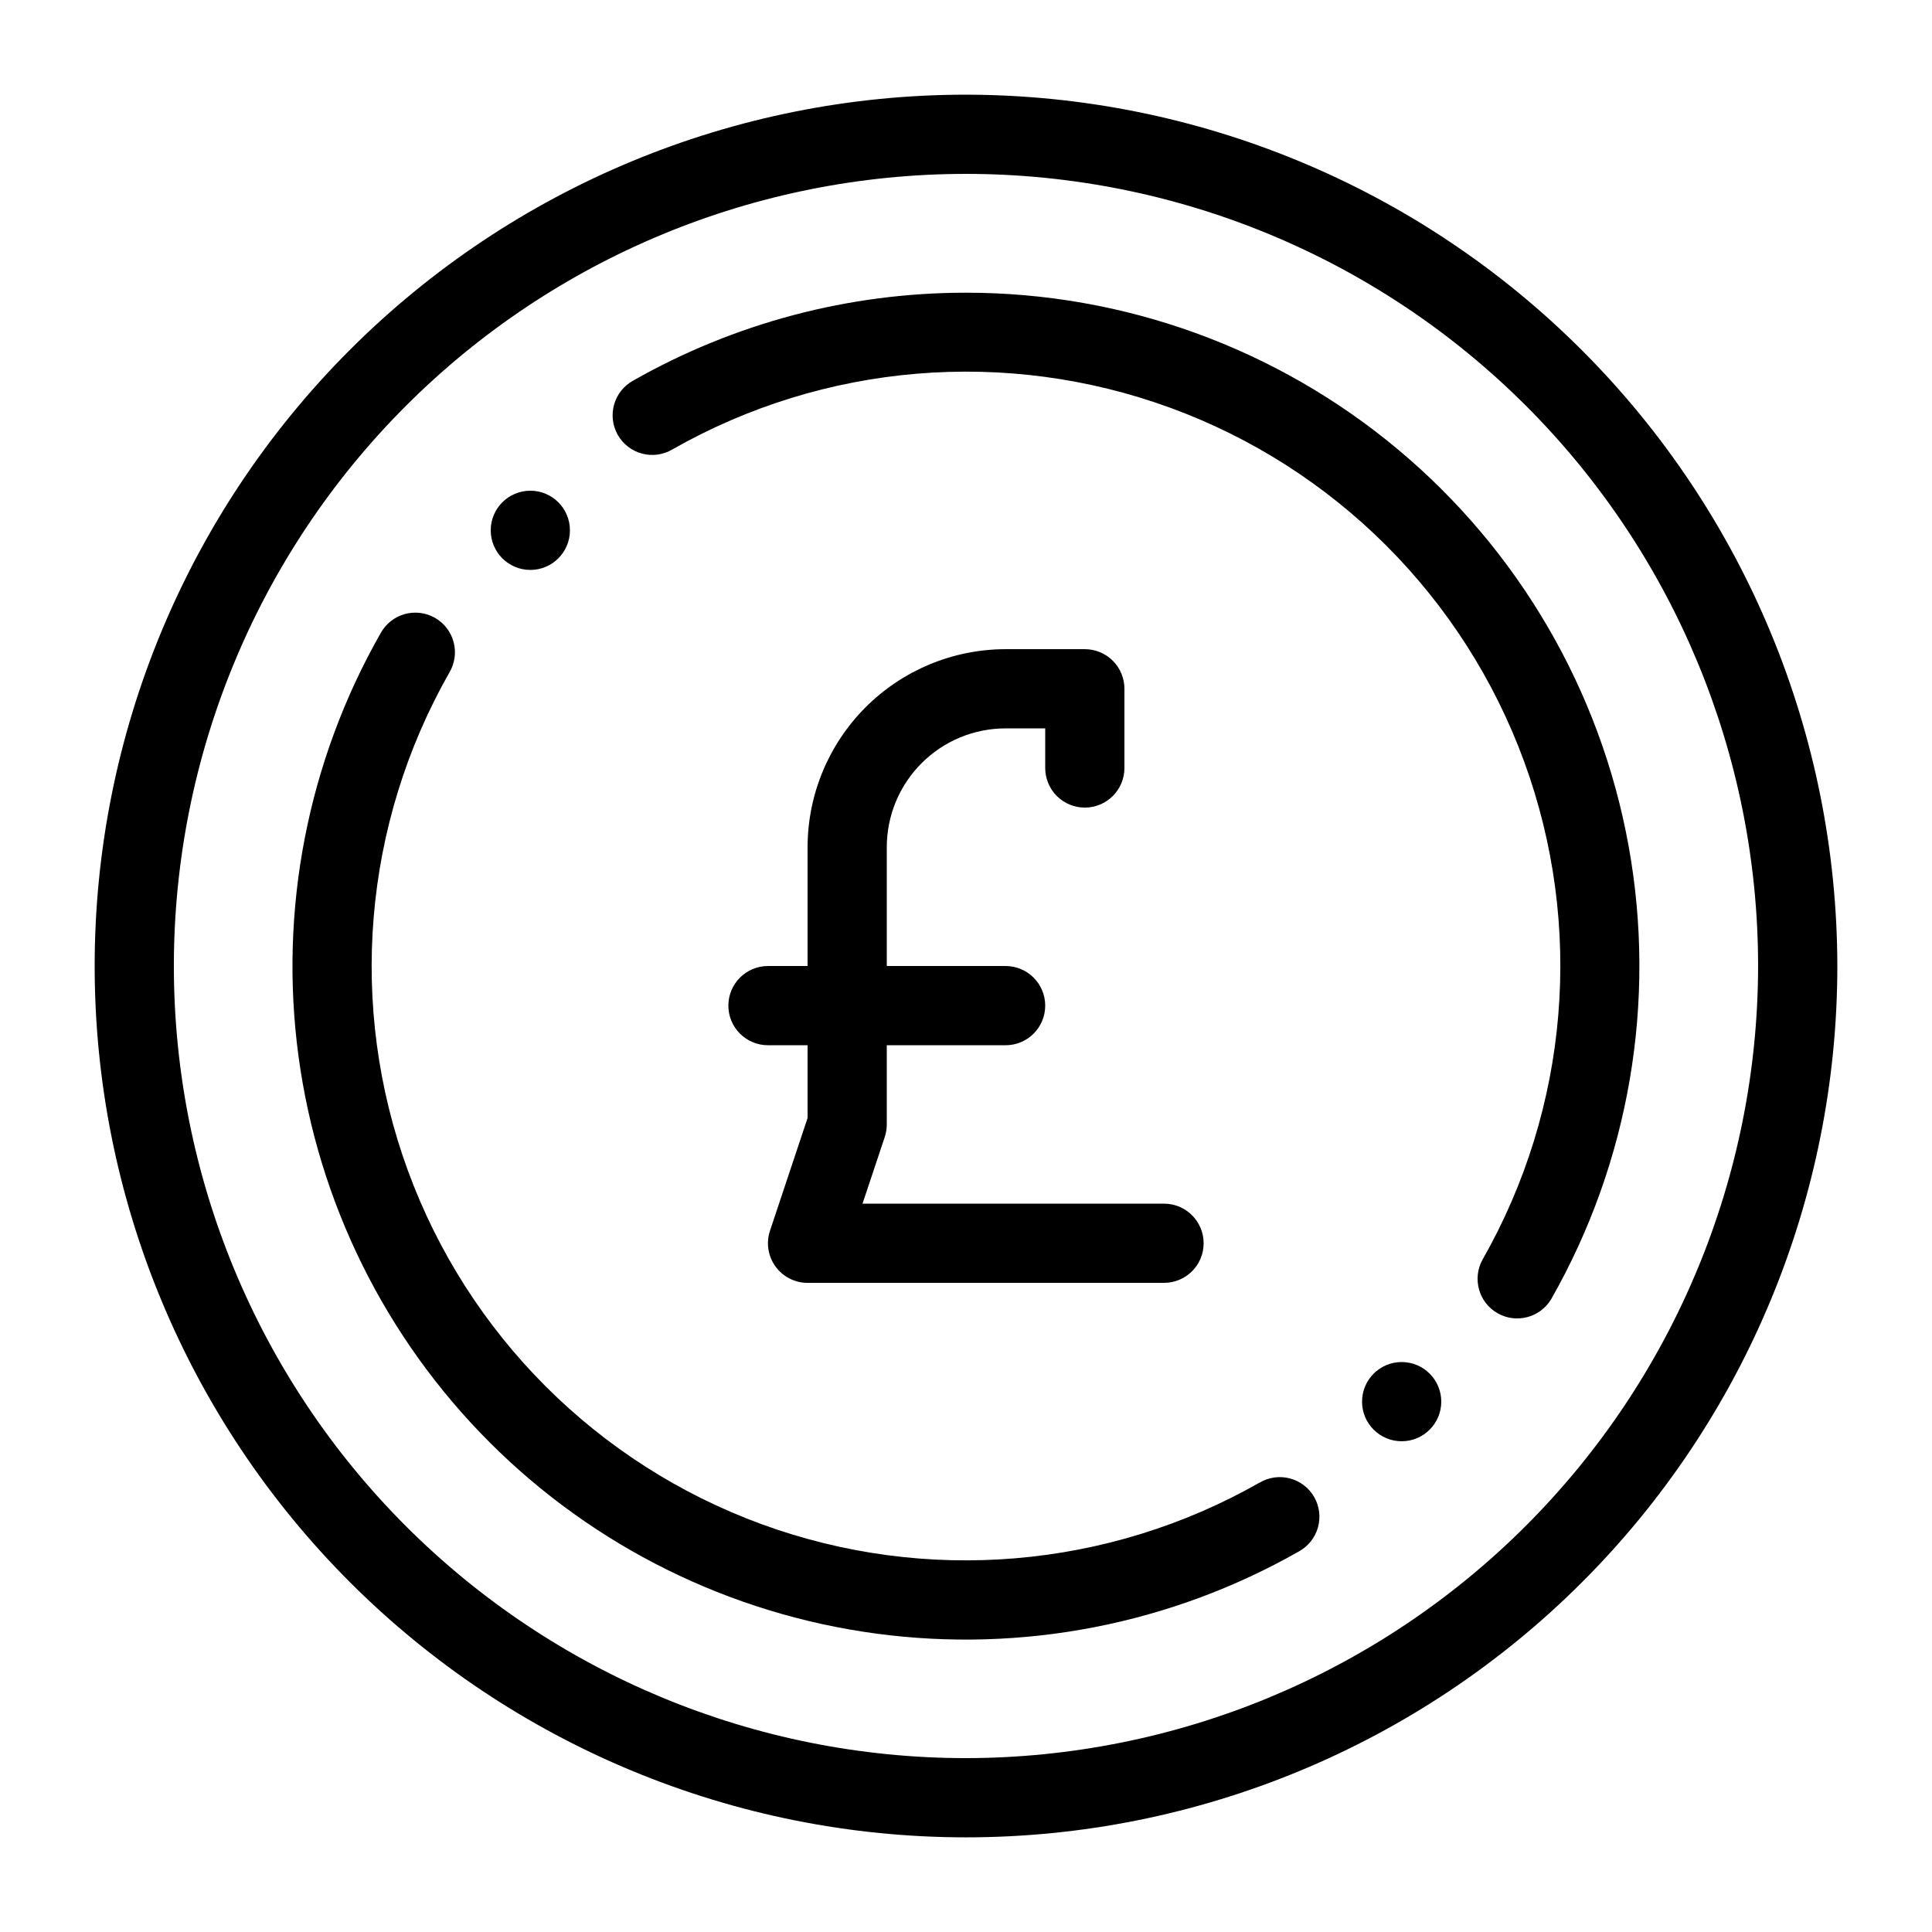
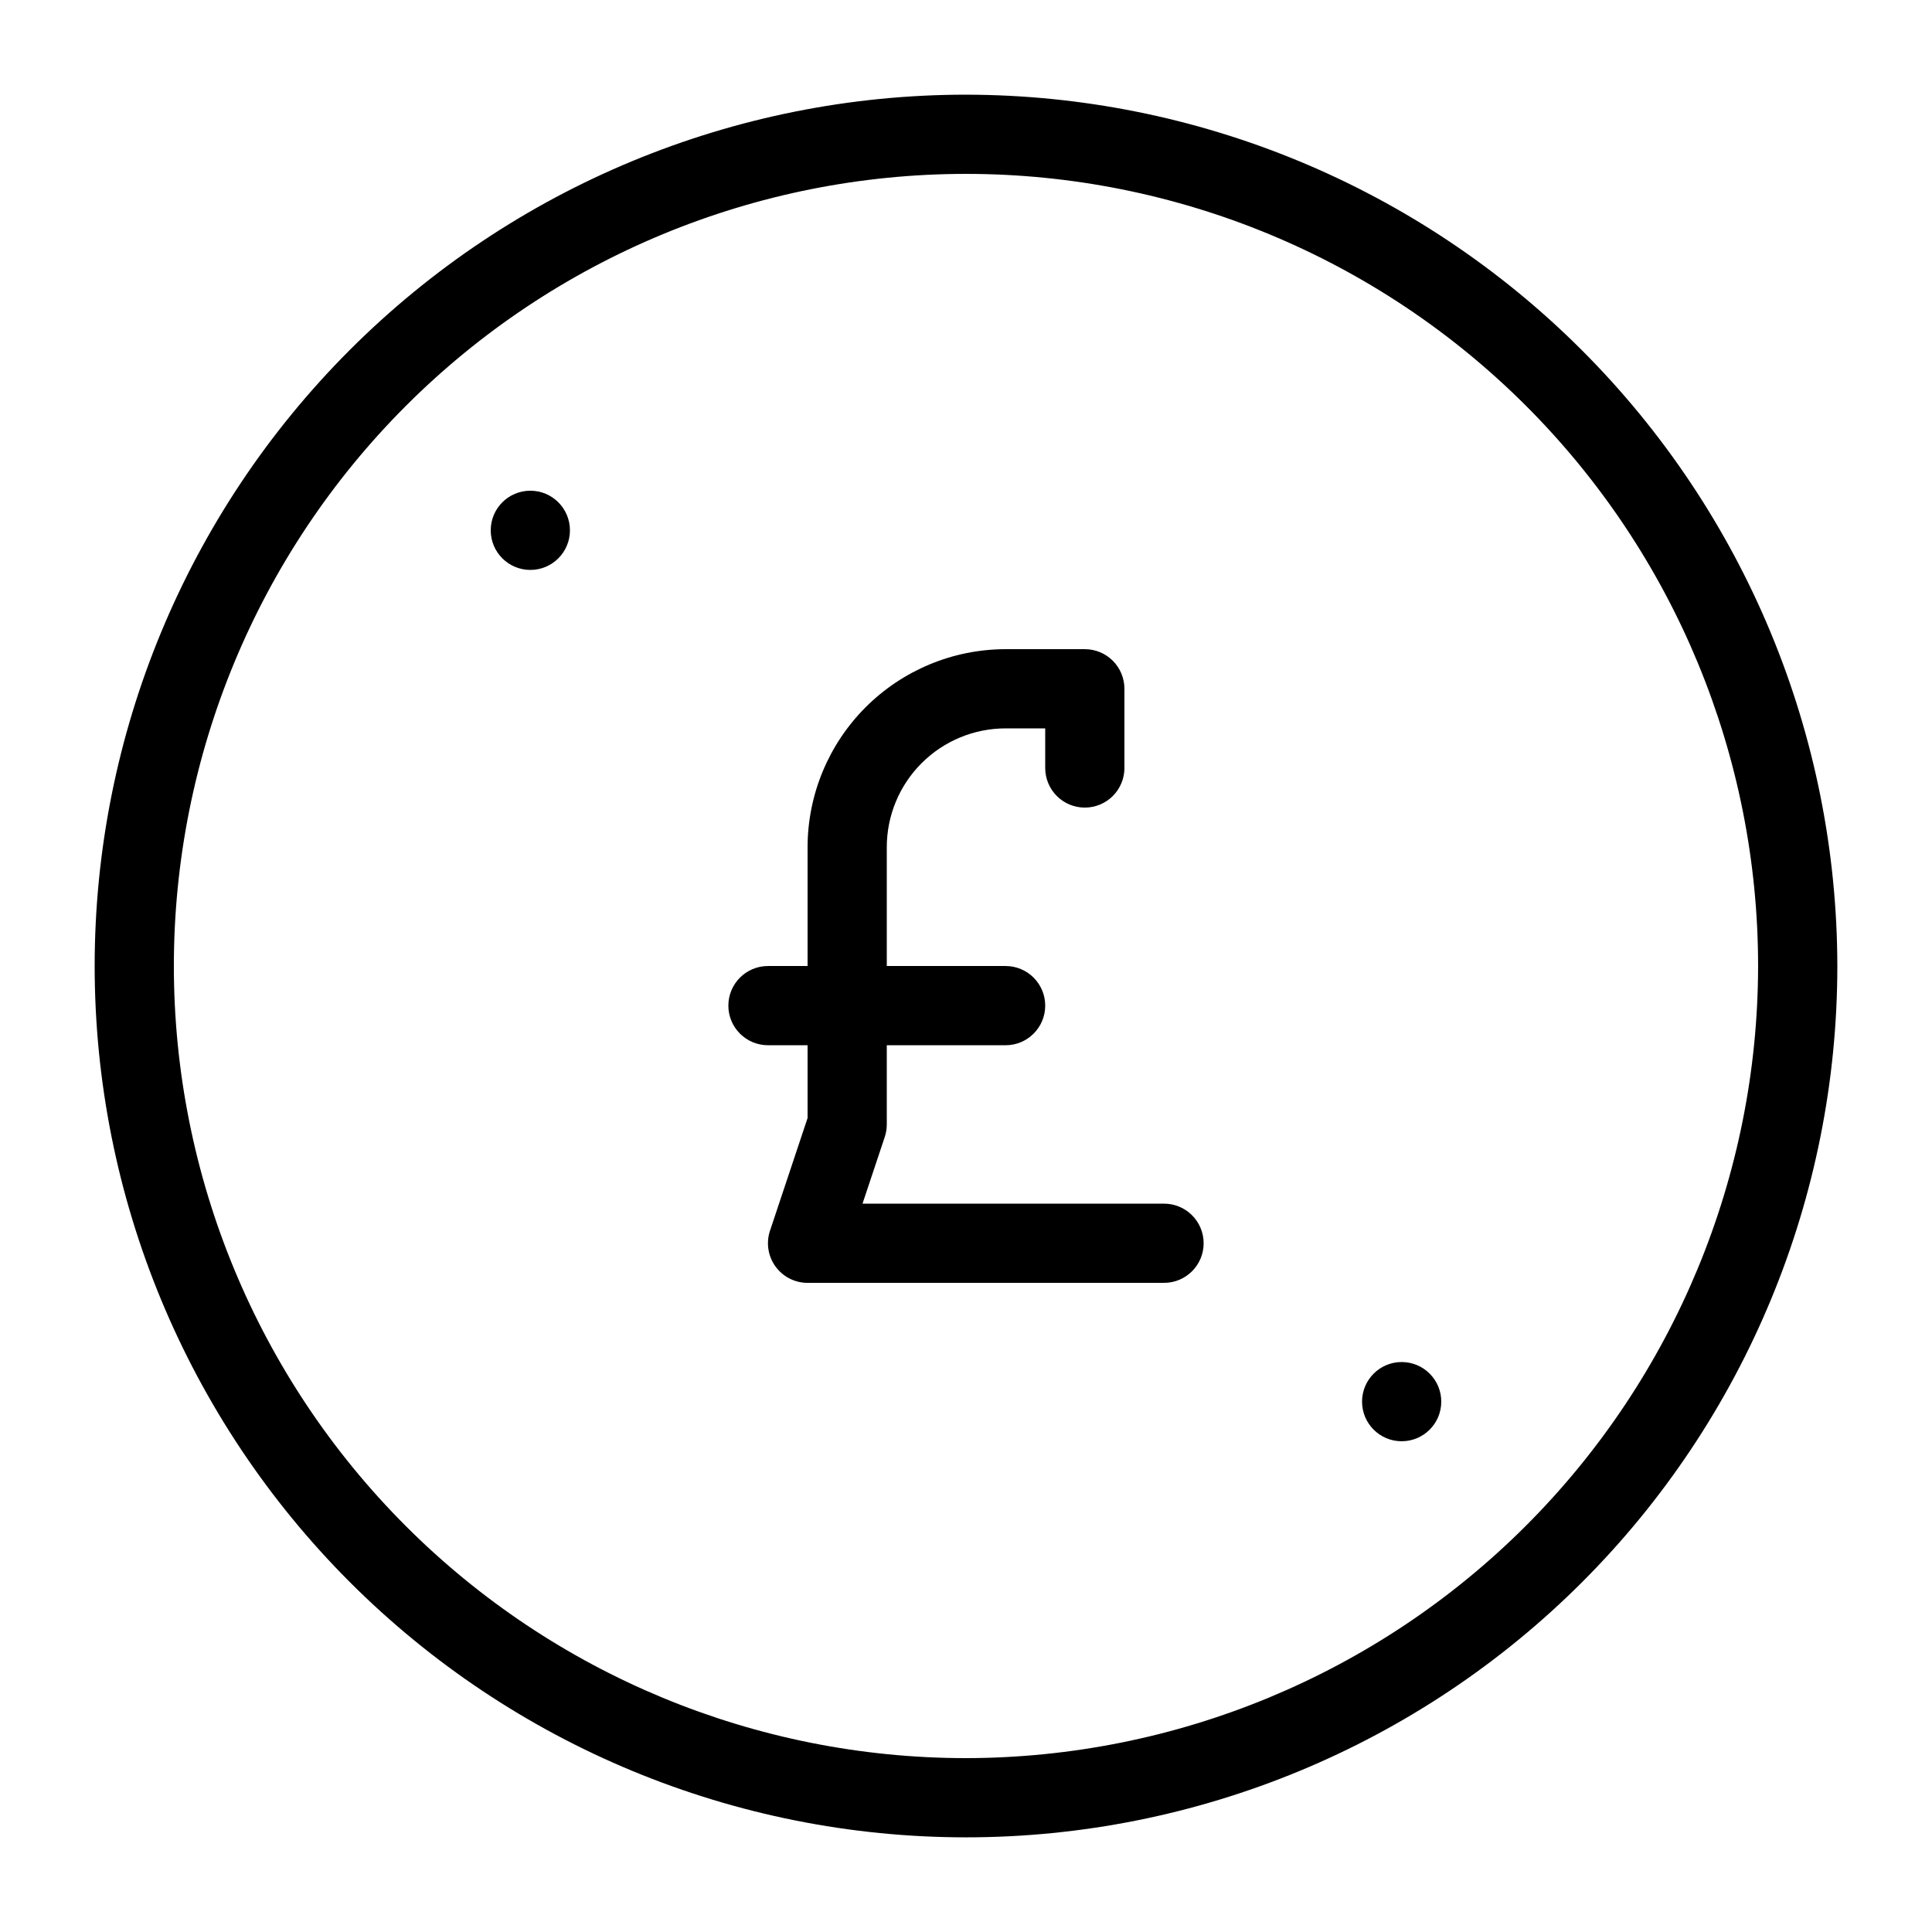
<svg xmlns="http://www.w3.org/2000/svg" fill="#000000" width="800px" height="800px" version="1.1" viewBox="144 144 512 512">
  <g>
    <path d="m400 169.09c-61.242 0-119.98 24.328-163.28 67.633s-67.633 102.04-67.633 163.28 24.328 119.97 67.633 163.28c43.305 43.305 102.04 67.633 163.28 67.633s119.97-24.328 163.28-67.633c43.305-43.305 67.633-102.04 67.633-163.28-0.07-61.223-24.418-119.91-67.707-163.2-43.289-43.293-101.98-67.641-163.2-67.711zm0 440.83c-55.676 0-109.07-22.117-148.44-61.484-39.367-39.367-61.484-92.762-61.484-148.43 0-55.676 22.117-109.07 61.484-148.44s92.762-61.484 148.44-61.484c55.672 0 109.07 22.117 148.43 61.484 39.367 39.367 61.484 92.762 61.484 148.44-0.062 55.652-22.199 109.01-61.555 148.36-39.352 39.355-92.711 61.492-148.36 61.555z" />
    <path d="m431.49 358.02c2.781 0 5.453-1.105 7.422-3.074 1.965-1.969 3.074-4.641 3.074-7.422v-20.992c0-2.785-1.109-5.453-3.074-7.422-1.969-1.969-4.641-3.074-7.422-3.074h-20.992c-13.914 0.016-27.254 5.551-37.094 15.387-9.836 9.84-15.371 23.18-15.387 37.094v31.488h-10.496c-5.797 0-10.496 4.699-10.496 10.496s4.699 10.496 10.496 10.496h10.496v19.293l-9.961 29.871v-0.004c-1.066 3.203-0.531 6.723 1.445 9.457 1.973 2.738 5.141 4.359 8.516 4.356h94.465c5.797 0 10.496-4.699 10.496-10.492 0-5.797-4.699-10.496-10.496-10.496h-79.906l5.898-17.676c0.355-1.07 0.535-2.191 0.535-3.316v-20.992h31.488c5.797 0 10.496-4.699 10.496-10.496s-4.699-10.496-10.496-10.496h-31.488v-31.488c0-8.352 3.316-16.363 9.223-22.266 5.902-5.906 13.914-9.223 22.266-9.223h10.496v10.496c0 2.781 1.105 5.453 3.074 7.422 1.965 1.969 4.637 3.074 7.422 3.074z" />
-     <path d="m400 221.57c-30.938-0.016-61.344 8.016-88.23 23.312-2.461 1.355-4.269 3.644-5.031 6.348-0.758 2.703-0.402 5.602 0.988 8.039 1.395 2.441 3.703 4.219 6.418 4.941 2.715 0.723 5.606 0.328 8.027-1.098 40.25-22.918 88.551-26.949 132.04-11.02 43.492 15.93 77.762 50.199 93.691 93.695 15.93 43.492 11.898 91.789-11.02 132.04-2.773 5.023-1 11.348 3.988 14.191 4.984 2.844 11.332 1.156 14.246-3.793 20.68-36.352 27.934-78.812 20.492-119.97-7.438-41.156-29.098-78.391-61.199-105.2-32.098-26.812-72.594-41.496-114.41-41.488z" />
-     <path d="m477.83 536.89c-40.254 22.918-88.551 26.949-132.04 11.02-43.496-15.93-77.766-50.199-93.695-93.691-15.93-43.492-11.898-91.793 11.02-132.04 1.426-2.422 1.82-5.312 1.098-8.027-0.723-2.715-2.5-5.023-4.941-6.418-2.438-1.391-5.336-1.746-8.039-0.988-2.703 0.762-4.992 2.57-6.348 5.031-19.348 33.973-27 73.363-21.781 112.11 5.219 38.75 23.02 74.711 50.664 102.36 27.645 27.648 63.605 45.445 102.36 50.664 38.746 5.219 78.137-2.434 112.11-21.777 2.461-1.359 4.269-3.648 5.031-6.352 0.758-2.703 0.402-5.598-0.988-8.039-1.391-2.438-3.703-4.219-6.418-4.941-2.715-0.723-5.606-0.328-8.023 1.098z" />
    <path d="m295.04 284.54c0 5.797-4.699 10.496-10.496 10.496s-10.496-4.699-10.496-10.496 4.699-10.496 10.496-10.496 10.496 4.699 10.496 10.496" />
    <path d="m525.95 515.45c0 5.797-4.699 10.496-10.496 10.496s-10.496-4.699-10.496-10.496 4.699-10.496 10.496-10.496 10.496 4.699 10.496 10.496" />
  </g>
</svg>